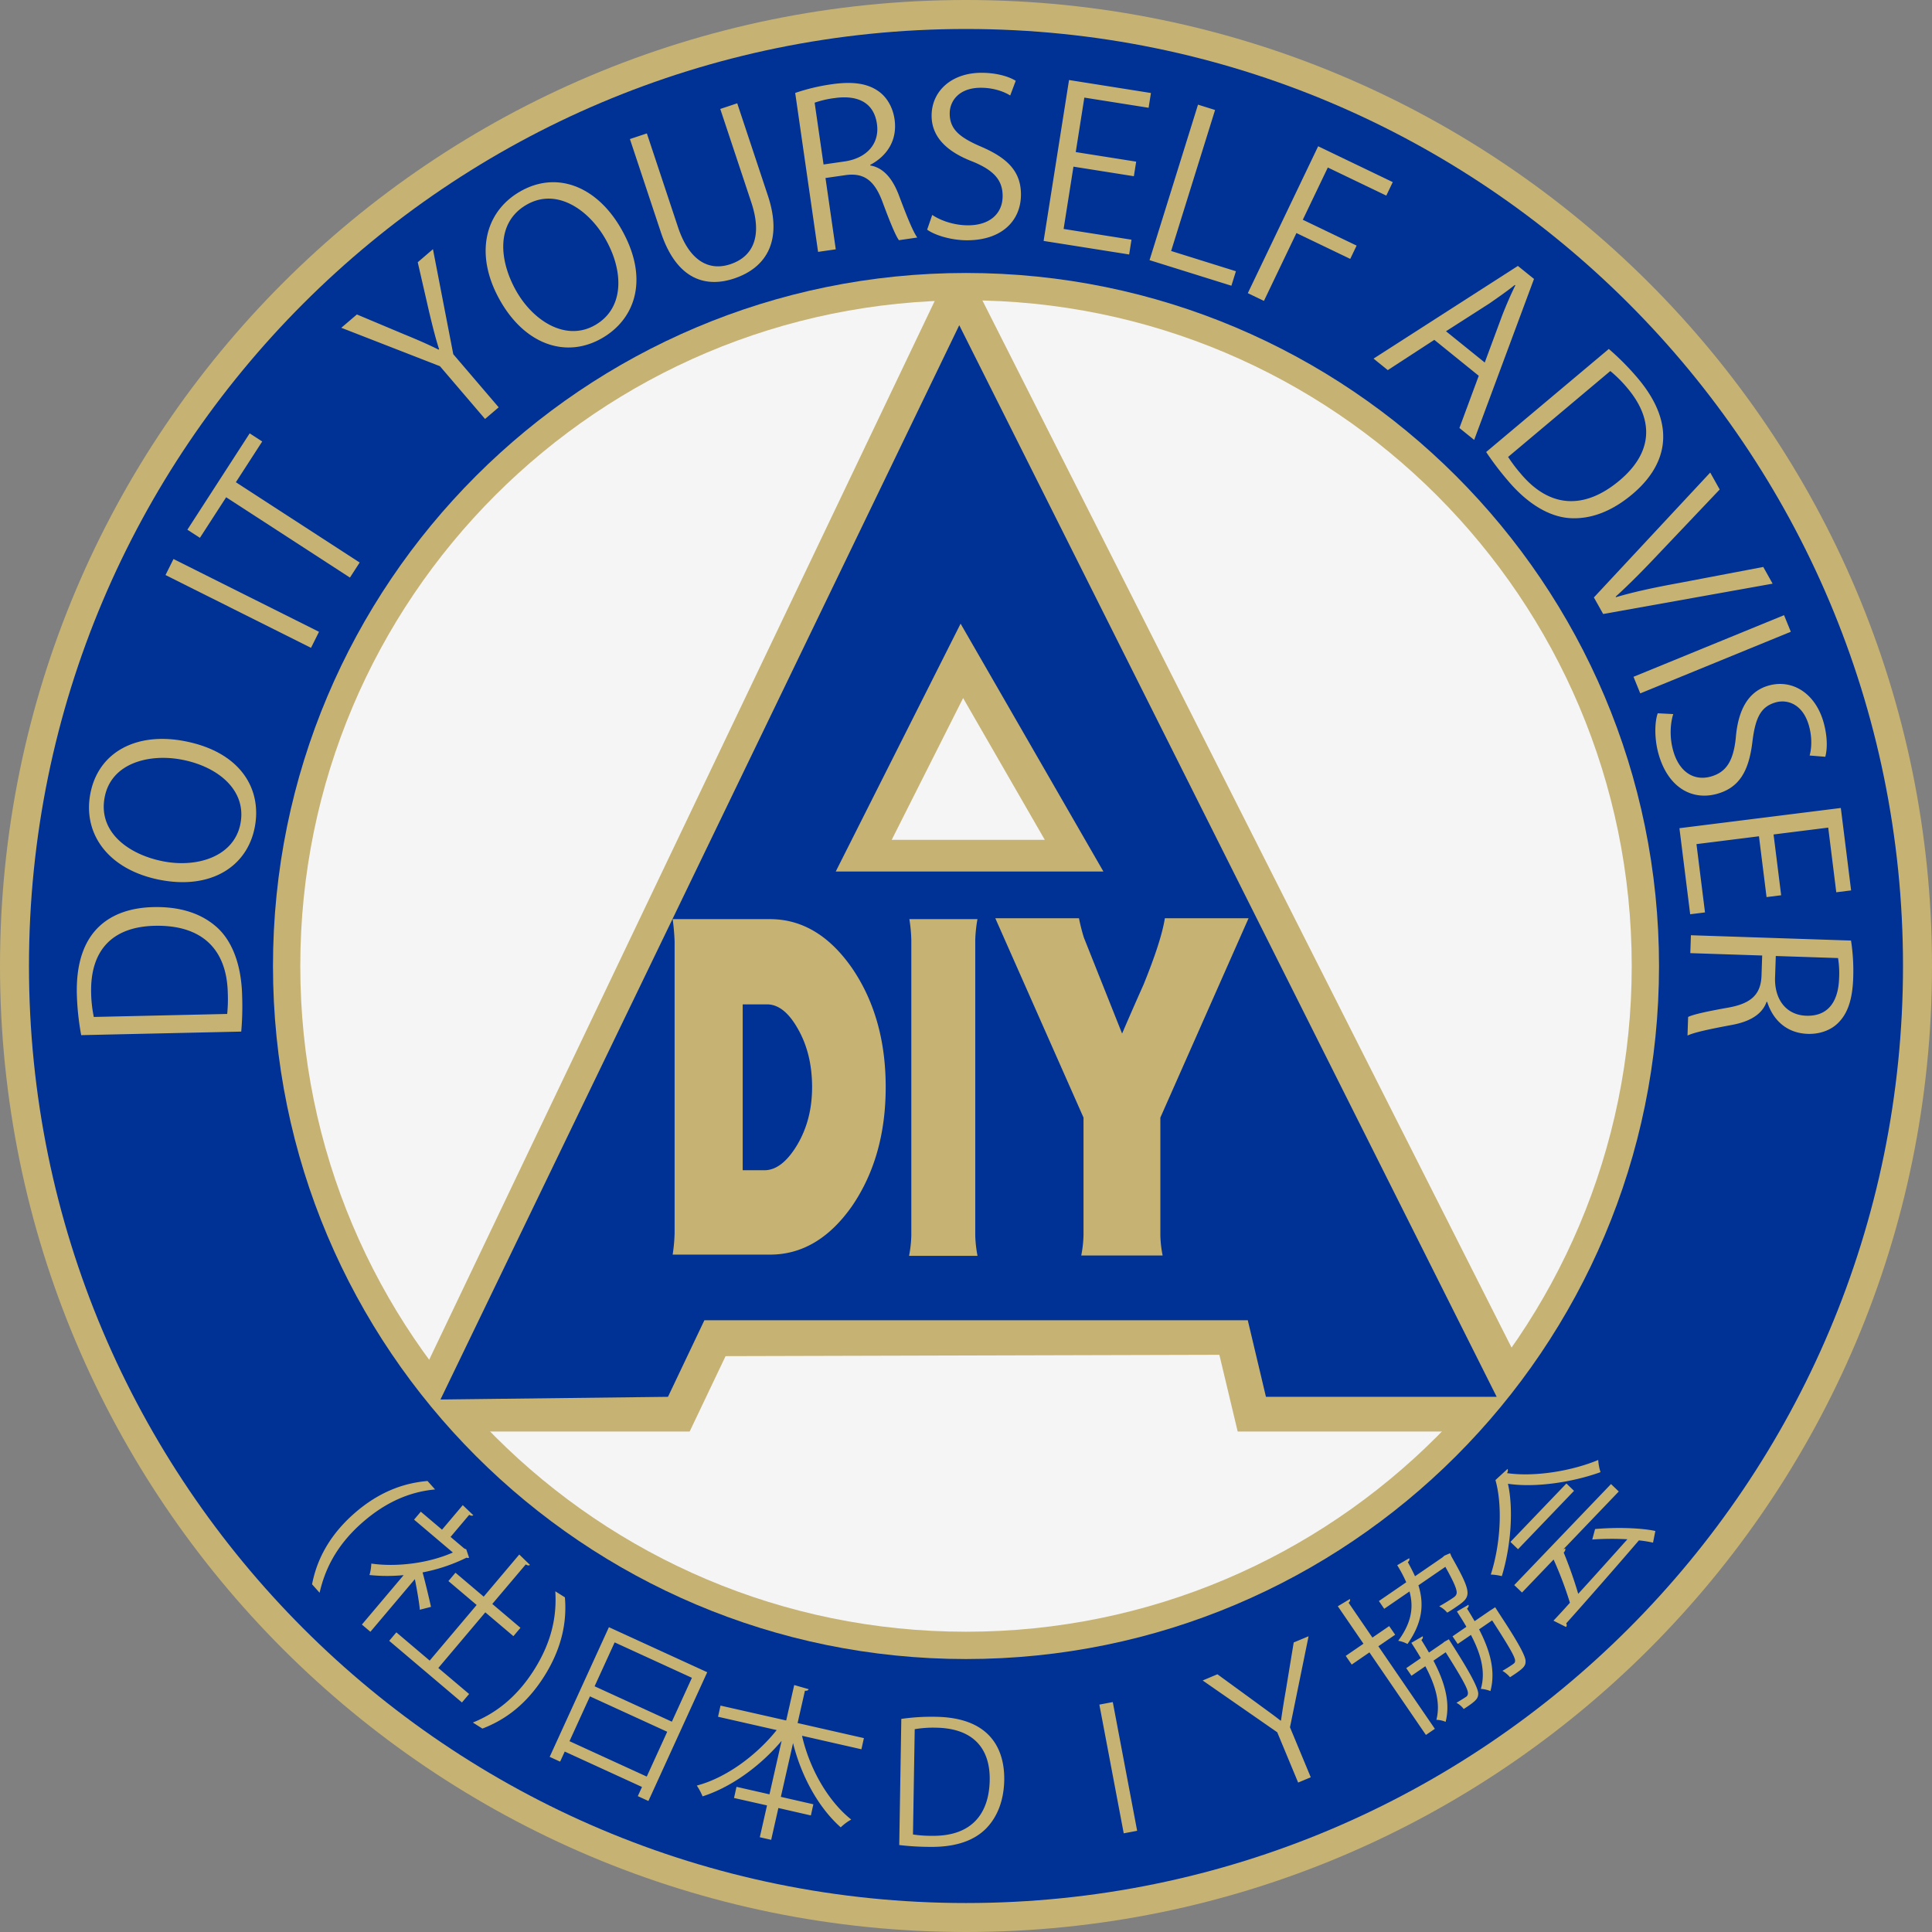
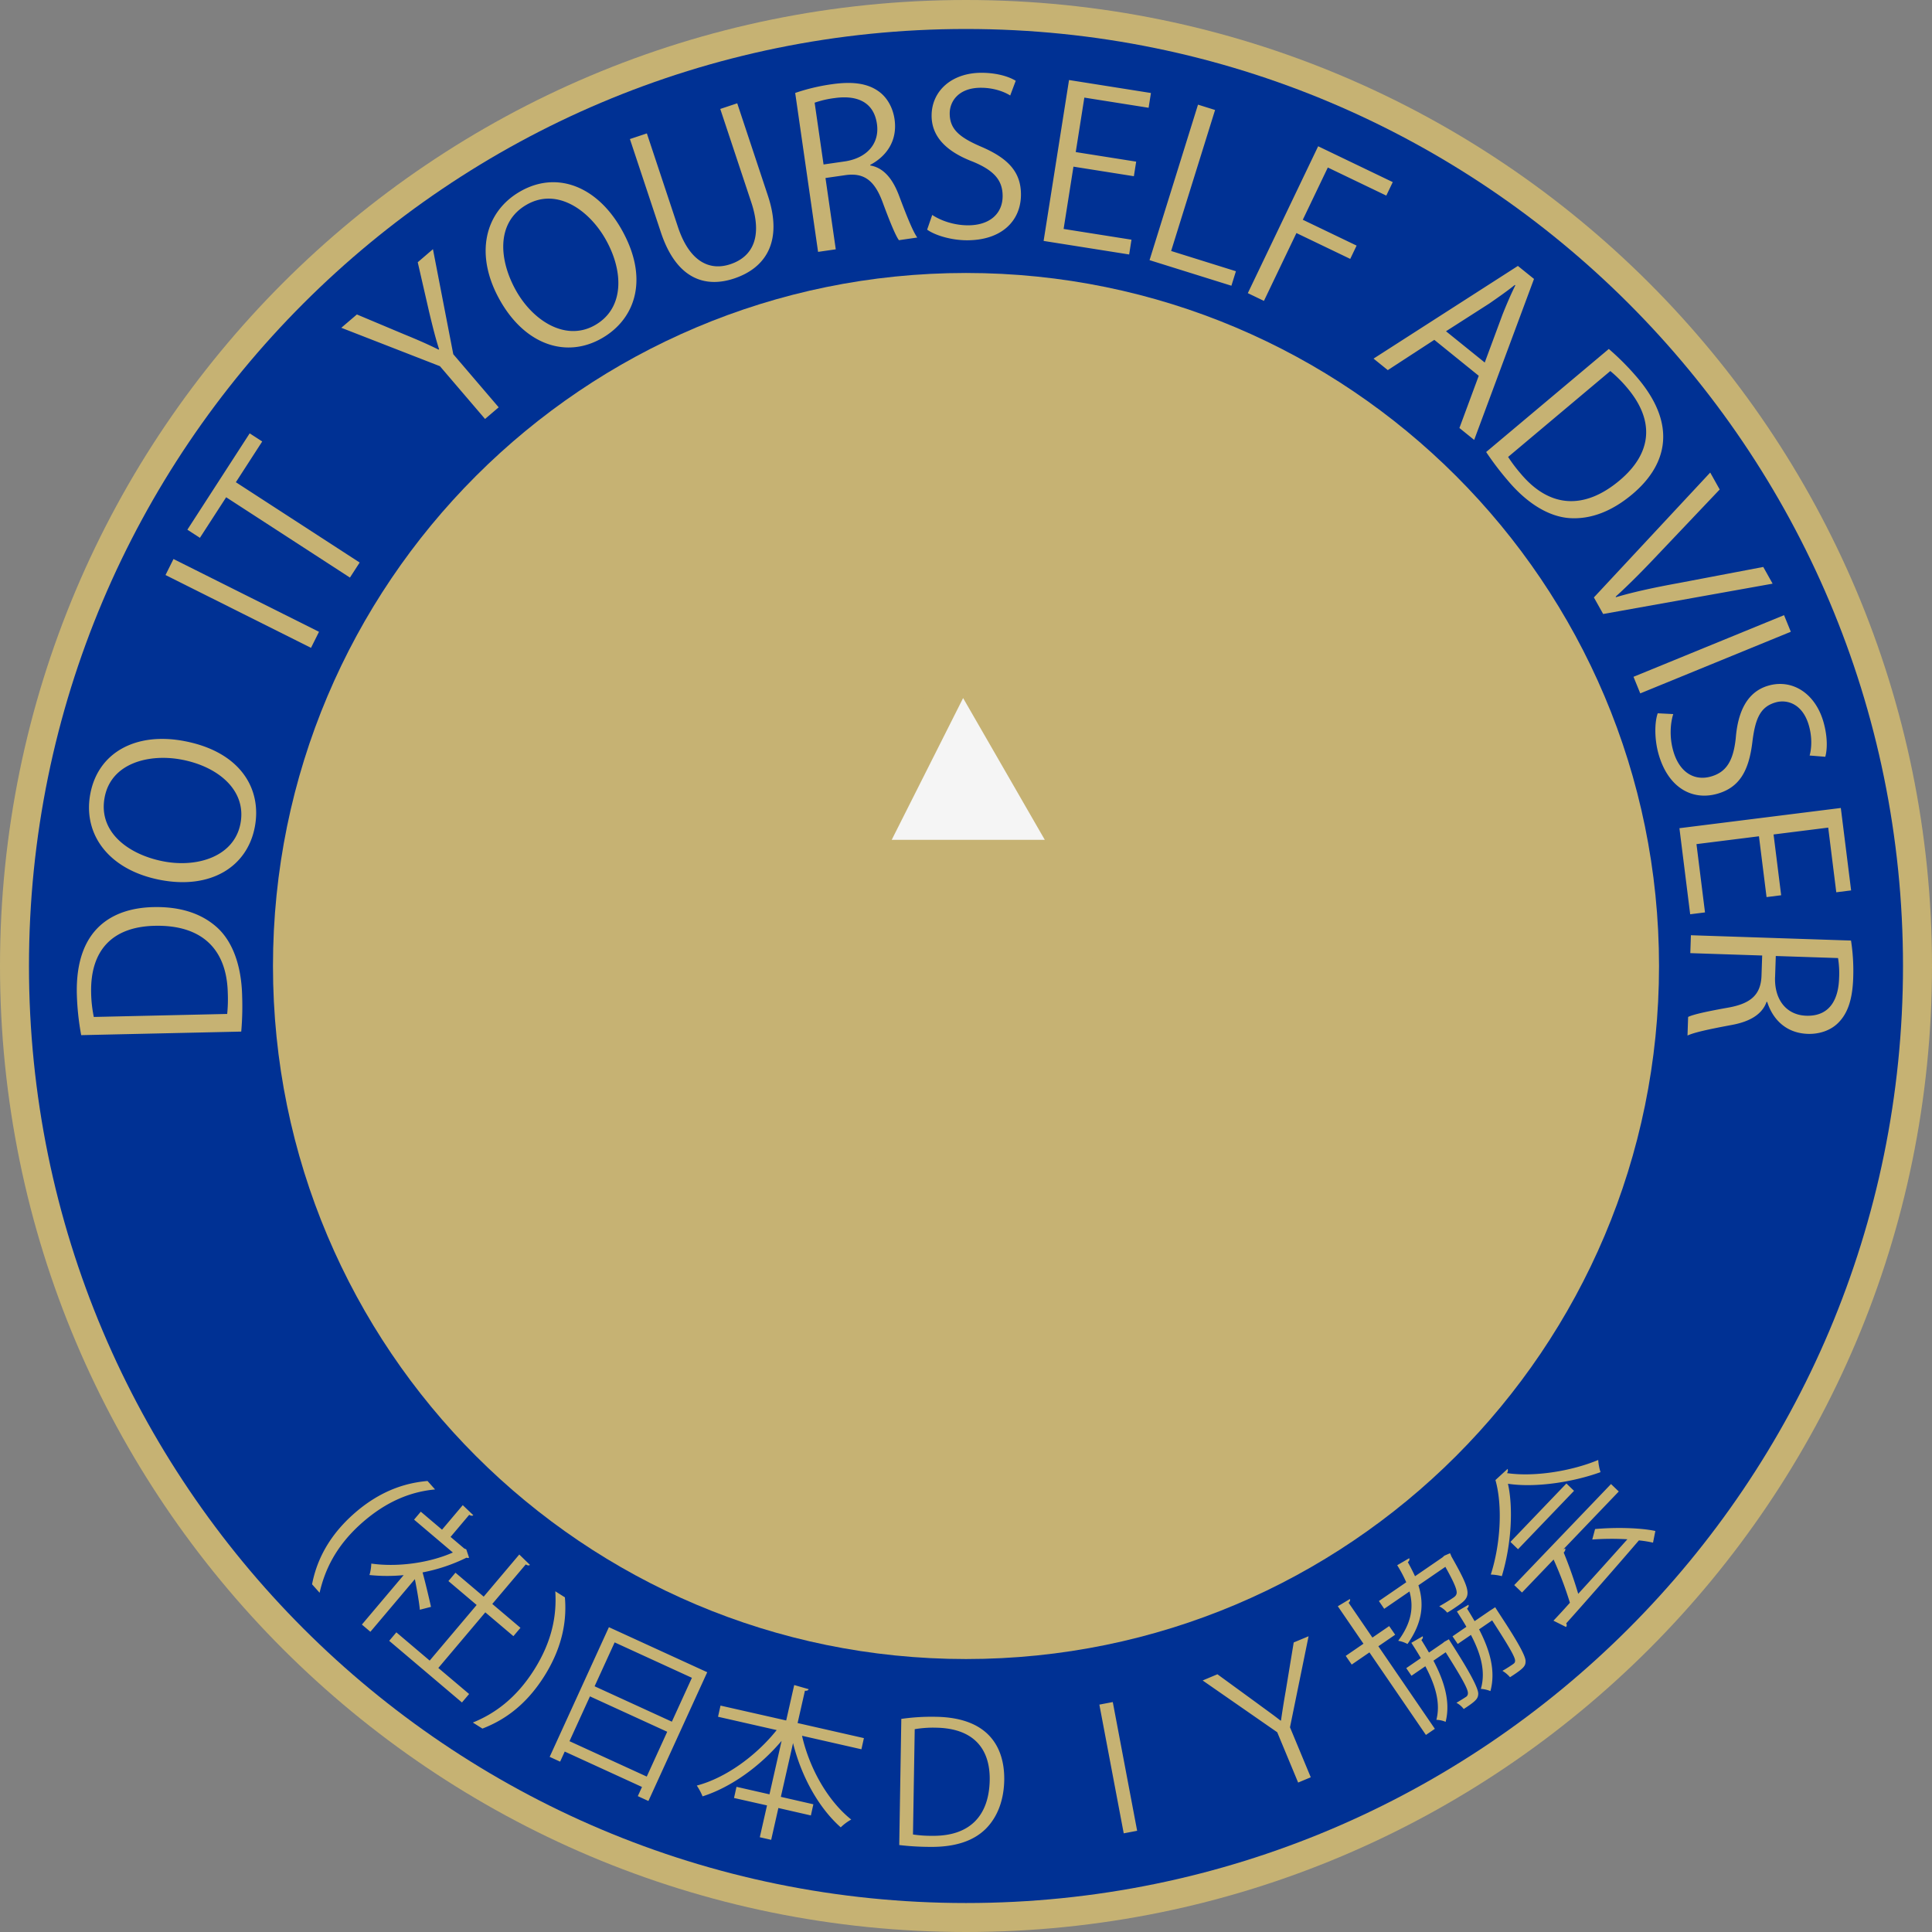
<svg xmlns="http://www.w3.org/2000/svg" viewBox="0 0 1559.06 1559.06">
  <rect x="0" y="0" width="1559.06" height="1559.06" fill="#808080" stroke="none" />
  <g>
    <g>
      <path fill="#C6B273" d="M1559.06 779.53c0 430.52-349 779.53-779.53 779.53S0 1210.05 0 779.53 349 0 779.53 0s779.53 349 779.53 779.53Z" />
      <path fill="#003194" d="M1535.66 779.53c0 417.61-338.53 756.15-756.14 756.15S23.38 1197.14 23.38 779.53 361.92 23.39 779.52 23.39s756.14 338.54 756.14 756.14Z" />
      <path fill="#C6B273" style="fill-rule:evenodd;" d="M183.33 818.22a119.32 119.32 0 0 0 .48-16.9c-.8-35.86-21.39-55.08-58.93-54.23-34.1.76-52.11 19.63-51.34 54.1a105.52 105.52 0 0 0 2.16 19.46l107.63-2.43ZM65.52 835.33A212.89 212.89 0 0 1 62 802c-1.19-53.27 29.63-69.29 61.84-70 20.84-.47 38.7 4.7 51.9 16.94 12.14 11.4 19.12 30.57 19.66 54.77a235.74 235.74 0 0 1-.73 28.75l-129.15 2.87ZM132.18 695.15c27.42 5.18 56.88-4.13 61.88-30.65 5.06-26.86-18.16-46-47.61-51.53-25.89-4.89-56.75 2.56-62 30.45-5.45 28.74 20.31 46.58 47.73 51.73Zm16.4-97.15c45.36 8.58 62.87 38.46 57.06 69.26-6.1 32.34-35.64 50.49-75.93 42.88-42-7.94-63-36.9-56.82-69.58 6.29-33.36 36.76-49.92 75.69-42.56ZM133.56 464.03l6.44-12.92 117.42 58.74-6.45 12.93-117.41-58.75zM211.6 356.26l-21.26 32.88 99.9 64.8-7.85 12.14-99.89-64.81-21.18 32.74-10.12-6.56 50.28-77.75 10.12 6.56zM349.38 201.09l16.4 84.75 36.64 42.85-11 9.4-36.41-42.58-79.6-31L288 253.76l37.86 15.91c10.22 4.18 18.88 7.88 28.08 12.48l.39-.34c-2.94-9.06-5.33-18.81-8-29.94l-9.23-40.24 12.27-10.54ZM416.84 235.25c13.94 24.21 40.19 40.52 63.53 27 23.65-13.66 23-43.74 8-69.74-13.16-22.87-38.91-41.46-63.46-27.28-25.3 14.61-22 45.77-8.08 70Zm84.3-50.87c23.06 40.05 11.83 72.83-15.28 88.48-28.47 16.44-61.47 5.82-81.95-29.75-21.33-37.06-13.09-71.89 15.68-88.5 29.36-17 61.76-4.6 81.55 29.77ZM619.65 157.85c12.45 37.49-2.18 58.54-27.25 66.89-23.43 7.8-46.58.42-59.08-37.23l-25-75.3 13.68-4.56 25.06 75.47c9.4 28.32 25.74 35.6 42.24 30.11 18.14-6 26.16-22.17 17-49.84l-25.07-75.47 13.69-4.56 24.73 74.49ZM681.47 130.29c18.23-2.64 28.45-14.58 26.19-30.29-2.78-19.29-18.27-23.15-34.27-20.84a77.83 77.83 0 0 0-16 3.71l7.19 49.86 16.87-2.44Zm20.84 3.25c10.62 1.78 18.05 10.64 23.19 24.36 6.83 18.19 11.41 29.2 14.7 33.78l-14.79 2.14c-2.61-3.45-7.18-14.47-13-30.19-6.4-17.55-14.78-24.53-30.27-22.29l-16 2.31 8.3 57.54-14.28 2.07L641.7 75a159.21 159.21 0 0 1 29.38-7c17-2.46 28.71-.67 37.48 5.39 7 4.73 11.9 13.09 13.31 22.82 2.48 17.25-6.41 29.86-19.63 36.83l.07.51ZM815.2 77.07c-3.81-2.45-12.12-6.15-23.24-6.25-18.43-.17-25.49 11-25.57 20.47-.12 12.94 7.82 19.56 25.49 27.14 21.3 9.17 32.16 20.13 32 38.94-.19 20.87-15.63 36.77-44.14 36.52-12-.11-25-3.85-31.57-8.57l4.11-11.87c7.08 4.73 17.66 8.27 28.43 8.37 17.74.16 28.25-9.24 28.38-23.38.11-12.94-6.94-20.94-24.09-28-19.93-7.6-33.38-19.28-33.22-37.4.18-20 16.65-34.52 40.82-34.3 12.51.11 22 3.3 27.06 6.45l-4.46 11.88ZM911.19 205.35l-69.03-10.93 20.51-129.84 66.1 10.47-1.88 11.92-51.86-8.21-6.94 43.96 48.77 7.72L915 142.2l-48.76-7.72-7.94 50.27 54.77 8.67-1.88 11.93zM993.7 230.57l-66.06-20.64 39.11-125.48 13.77 4.3-35.46 113.79 52.28 16.34-3.64 11.69zM1006.95 236.56l56.76-118.53 60.2 28.92-5.22 10.89-47.18-22.67-20.19 42.16 43.42 20.86-5.14 10.73-43.42-20.86-26.22 54.75-13.01-6.25zM1198.14 292.54l14.28-38.54c3.46-8.73 6.88-16.6 10.4-23.73l-.41-.33c-6.33 5.08-13.41 10-20.49 14.92l-35.05 22.45 31.27 25.24Zm-8.53 62.46-11.91-9.62 15.6-42.13-35.86-29-37.53 24.43-11.5-9.29 116.48-74.79 13 10.49L1189.61 355ZM1217 368.73a121.92 121.92 0 0 0 10.18 13.5c23 27.47 51.1 29.57 79.86 5.39 26.12-22 28.39-48 6.26-74.38a105.37 105.37 0 0 0-13.83-13.83L1217 368.73Zm81.24-87.15a212.29 212.29 0 0 1 23.57 23.83c34.2 40.81 20.15 72.63-4.52 93.37-16 13.42-33.13 20.57-51.07 19.29-16.6-1.29-34-11.88-49.55-30.41a237.43 237.43 0 0 1-17.39-22.9l99-83.18ZM1430.46 471l-136.76 24.48-7.48-13.37 93.87-100.78 7.65 13.67-47.46 50c-12.76 13.55-24.8 25.9-36.48 36.45l.26.45c15.07-4.47 32.58-8.11 50.5-11.38l68.34-13 7.56 13.51ZM1439.67 496.42l5.46 13.38-121.49 49.74-5.46-13.38 121.49-49.74zM1460.28 609.73c1.28-4.34 2.49-13.37-.52-24.09-5-17.77-17.67-21.43-26.79-18.85-12.44 3.51-16.56 13-18.88 32.11-2.82 23.05-10.29 36.56-28.36 41.66-20.06 5.67-39.63-4.72-47.37-32.21-3.26-11.56-3.31-25.11-.63-32.75l12.52.63c-2.54 8.13-3 19.29 0 29.68 4.81 17.1 16.76 24.57 30.36 20.73 12.43-3.51 18.13-12.53 20.09-31 1.7-21.28 9.12-37.49 26.53-42.41 19.23-5.43 37.76 6.34 44.32 29.63 3.4 12.07 3 22.13 1.39 27.83l-12.61-1ZM1363.92 737.78l-8.68-69.45 130.24-16.32 8.31 66.52-11.97 1.5-6.51-52.18-44.1 5.53 6.13 49.06-11.79 1.48-6.13-49.07-50.42 6.32 6.88 55.11-11.96 1.5zM1432.41 788.51c-.61 18.45 9.33 30.62 25.17 31.15 19.45.64 26-13.95 26.5-30.14a77.53 77.53 0 0 0-.84-16.4l-50.24-1.66-.56 17Zm-6.86 20c-3.61 10.16-13.63 15.93-28 18.58-19.08 3.55-30.71 6.13-35.79 8.57l.5-15c3.85-2 15.49-4.54 32-7.48 18.37-3.22 26.7-10.26 27.22-25.93l.54-16.18-58-1.92.48-14.44 129.21 4.29a159.07 159.07 0 0 1 1.76 30.19c-.57 17.23-4.39 28.43-11.88 36-5.89 6.08-15 9.44-24.77 9.11-17.39-.58-28.23-11.56-32.76-25.82h-.51Z" />
      <path fill="#C6B273" style="fill-rule:evenodd;" d="M1338.78 779.54c0 308.87-250.38 559.25-559.25 559.25s-559.25-250.38-559.25-559.25 250.39-559.26 559.25-559.26 559.25 250.39 559.25 559.26Z" />
-       <path fill="#F5F5F5" style="fill-rule:evenodd;" d="M1316.75 779.54c0 296.7-240.52 537.21-537.22 537.21s-537.21-240.51-537.21-537.21 240.52-537.22 537.21-537.22 537.22 240.52 537.22 537.22Z" />
-       <path fill="#C6B273" style="fill-rule:evenodd;" d="M756.25 238.74h34.65l436.41 863.62-35.27 52.84H998.77l-14.78-61.91-398.48 1.07-28.98 60.84H366.49l-27.35-42.87 417.11-873.59z" />
-       <path fill="#003194" d="m774.08 262.44-418.64 866.91 183.59-2.16 29.39-61.8h438.5l14.66 61.8h186.19L774.08 262.44z" style="fill-rule:evenodd;" />
      <path fill="#C6B273" style="fill-rule:evenodd;" d="M775.17 503.27 674.4 703.3h216.02L775.17 503.27z" />
      <path fill="#F5F5F5" style="fill-rule:evenodd;" d="m777.2 563.32-57.62 114.39h123.53L777.2 563.32z" />
      <path fill="#C6B273" style="fill-rule:evenodd;" d="M655.33 877.24q0-27.3-11.77-47.54-11-19.22-24.6-19.21h-19.63v133.85h17.54q13.86 0 25.9-19.56 12.57-20.56 12.56-47.54Zm59.4 0q0 56.31-27.21 96.09-27.48 39.12-66.2 39.11h-78.51a132.46 132.46 0 0 0 1.57-17.53v-235a171.72 171.72 0 0 0-1.57-18.2h78.51q38.71 0 66.2 39.44 27.21 39.79 27.21 96.09ZM788.78 1013.45h-55.21a96.64 96.64 0 0 0 1.83-16.52V758.56a124.28 124.28 0 0 0-1.57-16.85h54.95a113.35 113.35 0 0 0-1.78 16.85v238.37a101.46 101.46 0 0 0 1.83 16.52ZM1007.55 741l-71.18 160.86v94.74a91.53 91.53 0 0 0 1.84 16.52h-65.68a96.74 96.74 0 0 0 1.83-16.52v-94.74L803.18 741h67.51a157.58 157.58 0 0 0 3.93 15.51l30.88 77.55q8.37-19.55 17.27-39.45Q937.16 759.24 940 741ZM251.82 1278.48c3-15.54 10.8-36.39 33.13-56.37 22.54-20.16 44-25.63 60.05-27l6.09 6.83c-18.65 1.7-38.88 9-59.7 27.59-20.31 18.17-29.32 37.41-33.48 55.77l-6.09-6.83ZM353.72 1346l24.84 21-5.78 6.84-58.7-49.75 5.77-6.84 26.89 22.79 37.9-44.87-22.78-19.3 5.69-6.74 22.78 19.31 28.71-34 8.61 8.36c-.72.64-1.77.63-3.38-.38l-27 31.91 22.73 19.26-5.69 6.74-22.68-19.22-37.91 44.89Zm24.83-89a2.74 2.74 0 0 1-2.11 0 139.41 139.41 0 0 1-35.44 11.88c2.12 7.49 5.88 23.48 6.79 27.81l-9 2.32c-.42-5.33-2.35-16.39-4-24.69l-35.89 42.47-6.87-5.82 33.7-39.89a138.49 138.49 0 0 1-27.58-.08 36.11 36.11 0 0 0 1.47-9.25c19.76 2.88 45.57 0 65.83-8.92l-31.3-26.53 5.42-6.42 17.14 14.52 16.72-19.79 8.49 8.09c-.71.64-1.77.63-3.28-.29l-15.05 17.82 11.08 9.39 1.59.63 2.25 6.71ZM455.85 1289c1.36 15.77-.45 37.88-16.55 63.49s-34.87 36.55-50 42.42l-7.73-4.88c17.22-6.94 34.89-19.38 49.61-42.81s18.1-44.24 16.93-63.1l7.74 4.88ZM558.32 1353.92 496 1325.35l-16.18 35.42 62.35 28.57 16.18-35.42Zm-98.76 51.16 62.35 28.56 16.51-36.16-62.35-28.56-16.51 36.16Zm31.81-92 79.34 36.35-47.46 103.91-8.56-3.92 3.38-7.4-62.35-28.57-3.72 8.14-8.43-3.86 47.8-104.65ZM695.07 1411.59l-47.86-10.88c5.94 26.12 20.66 52.43 39.7 67.61a39 39 0 0 0-8.46 6.29c-18-15.93-31.86-41.33-38.49-68l-9.84 43.39 26.23 6-2 9-26.23-6-5.81 25.68-9.18-2.09 5.82-25.68-26.62-6 2-9 26.61 6.05 9.78-43.15c-17.88 21.12-41.34 37.64-63.78 44.79a48.88 48.88 0 0 0-4.64-8.71c23-6 47.72-23.81 64.46-44.78l-47.33-10.75 2-9 53 12 6.47-28.59 11.65 3.34c-.34.9-1.14 1.41-3 1.26l-5.91 26.07 53.5 12.16-2 9ZM736.75 1480.37a97 97 0 0 0 15.18 1.06c31.32.52 46.27-16.88 46.73-45 .41-24.83-12.63-41.74-43.28-42.24a87.86 87.86 0 0 0-17.23 1.21l-1.4 84.94Zm-9.49-93.27a172.31 172.31 0 0 1 28.13-1.7c47.05.77 55.31 30.09 55 51-.25 15.34-4.92 29.38-14.9 39.39-9.57 9.48-24.18 14.94-45.83 14.58a217.24 217.24 0 0 1-24-1.48l1.67-101.77ZM897.98 1373.51l19.66 103.87-10.83 2.06-19.66-103.88 10.83-2.05zM1047.56 1438.48l-16.87-40.6-60.19-41.8 11.92-5 31.55 23c8 5.93 13.31 9.6 19.39 14.41l.37-.15c1-7 2.16-14.43 3.8-23.79l6.45-39.14 12-5-15 73.46 16.76 40.34-10.17 4.25ZM1203 1299.31l3.62-2.33c1.32 2.88 24.9 36.39 24.46 43.6 0 3.8-1.22 5.61-12.54 12.88a25.42 25.42 0 0 0-6.14-5.16c3.89-2.17 7-4.31 8.32-5.22s1.92-1.48 1.9-2.95c.11-2.7-4.51-10.88-18.51-32.53l-10.54 7.23c8.61 16.63 13.59 33.44 9.15 49.82a24.4 24.4 0 0 0-7.73-1.77c4.11-14-.13-28.54-8-43.56l-10.65 7.3-4.21-6.15 11.2-7.69c-2.35-4.15-4.92-8.14-7.64-12.36l9.31-5.42c.39 1 0 2-1.15 3.09 2.11 3.32 4.11 6.72 6.11 10.12l13-8.9Zm-37.56 25.61 3.78-2.1c1.19 2.47 24.11 36.43 23.67 44.13-.24 3.46-1 5.27-11.72 12.16a17.7 17.7 0 0 0-5.88-5c3.37-2 6.11-3.7 7.44-4.61a3.31 3.31 0 0 0 1.82-3.06c.25-3-4.15-11.3-17.93-33.11l-9.87 6.78c8.64 16.44 13.93 33.21 9.82 49.36a20.29 20.29 0 0 0-7.46-1.62c3.58-13.81-1-28.31-8.9-43.25l-11.2 7.68-4.21-6.15 11.75-8.07c-2.35-4.15-5-8.26-7.64-12.36l9.11-5.27c.5 1 0 2-1 3 2.11 3.32 4.11 6.72 6.11 10.12l11-7.54 1.37-1.1Zm4.69-71.5a23.62 23.62 0 0 1 1.09 2.54c17.33 30.56 16 32.45 4 40.67-2.1 1.45-4.65 3.2-7.36 4.72a20.53 20.53 0 0 0-6.44-5.12c5.08-2.82 9.48-5.68 11.25-6.9s2.4-2 2.75-3.37c.59-2.7-1.75-8.5-9.06-21.58l-21.74 14.92c4.66 14.9 3.48 29.86-8.83 47.36a24 24 0 0 0-7.48-2.6c10.82-14.67 12.6-27.08 9.1-39.81l-20.4 14-4.29-6.27 22.07-15.15a106.73 106.73 0 0 0-7.29-13.75l9.66-5.64c.5 1 .11 2.06-1.07 3.2q3.18 5.71 5.79 11.32l22.18-15.22 1.51-1.37 4.53-1.95Zm-44.3 65.78-13.53 9.28 45.58 66.62-7.21 4.94-45.58-66.61-14.3 9.82-4.83-7 14.31-9.82-20.69-30.23 9.7-5.83c.43.86.26 1.8-1 3l19.22 28.1 13.53-9.28 4.83 7ZM1228.2 1285.11l-6.26-6 78.09-81.53 6.26 6-44.77 46.74 1.51-.8c.4 1 0 2-1.16 3.37a347.45 347.45 0 0 1 11.7 33.26c12.09-13.2 26-28.73 39.68-44a217.68 217.68 0 0 0-28.35.19l2.28-8.45c16.67-1.52 36.82-1 48.63 1.57l-1.87 9.4a94.35 94.35 0 0 0-11.4-1.81c-21.35 24.83-44.29 50.93-58.69 67a2.29 2.29 0 0 1-.12 2.87l-10.15-5.09c3.91-4.08 8.37-8.94 13.29-14.47a295.73 295.73 0 0 0-13.17-34.86l-25.5 26.62Zm-9.32-40.86 45.15-47.12 6.16 5.92-45.19 47.12-6.16-5.92Zm-2.31-58.94a3.56 3.56 0 0 1-.49 3.45c22.42 3.25 52.38-1.74 73.64-10.61a38.64 38.64 0 0 0 1.86 9.82c-22.42 8.12-52.57 12.73-74.71 9.38 4.4 19.71 2.74 49.28-4.94 74.55a41.47 41.47 0 0 0-8.91-1.28c8.07-25.09 9.5-56 3.75-76.26l9.8-9Z" />
    </g>
  </g>
</svg>